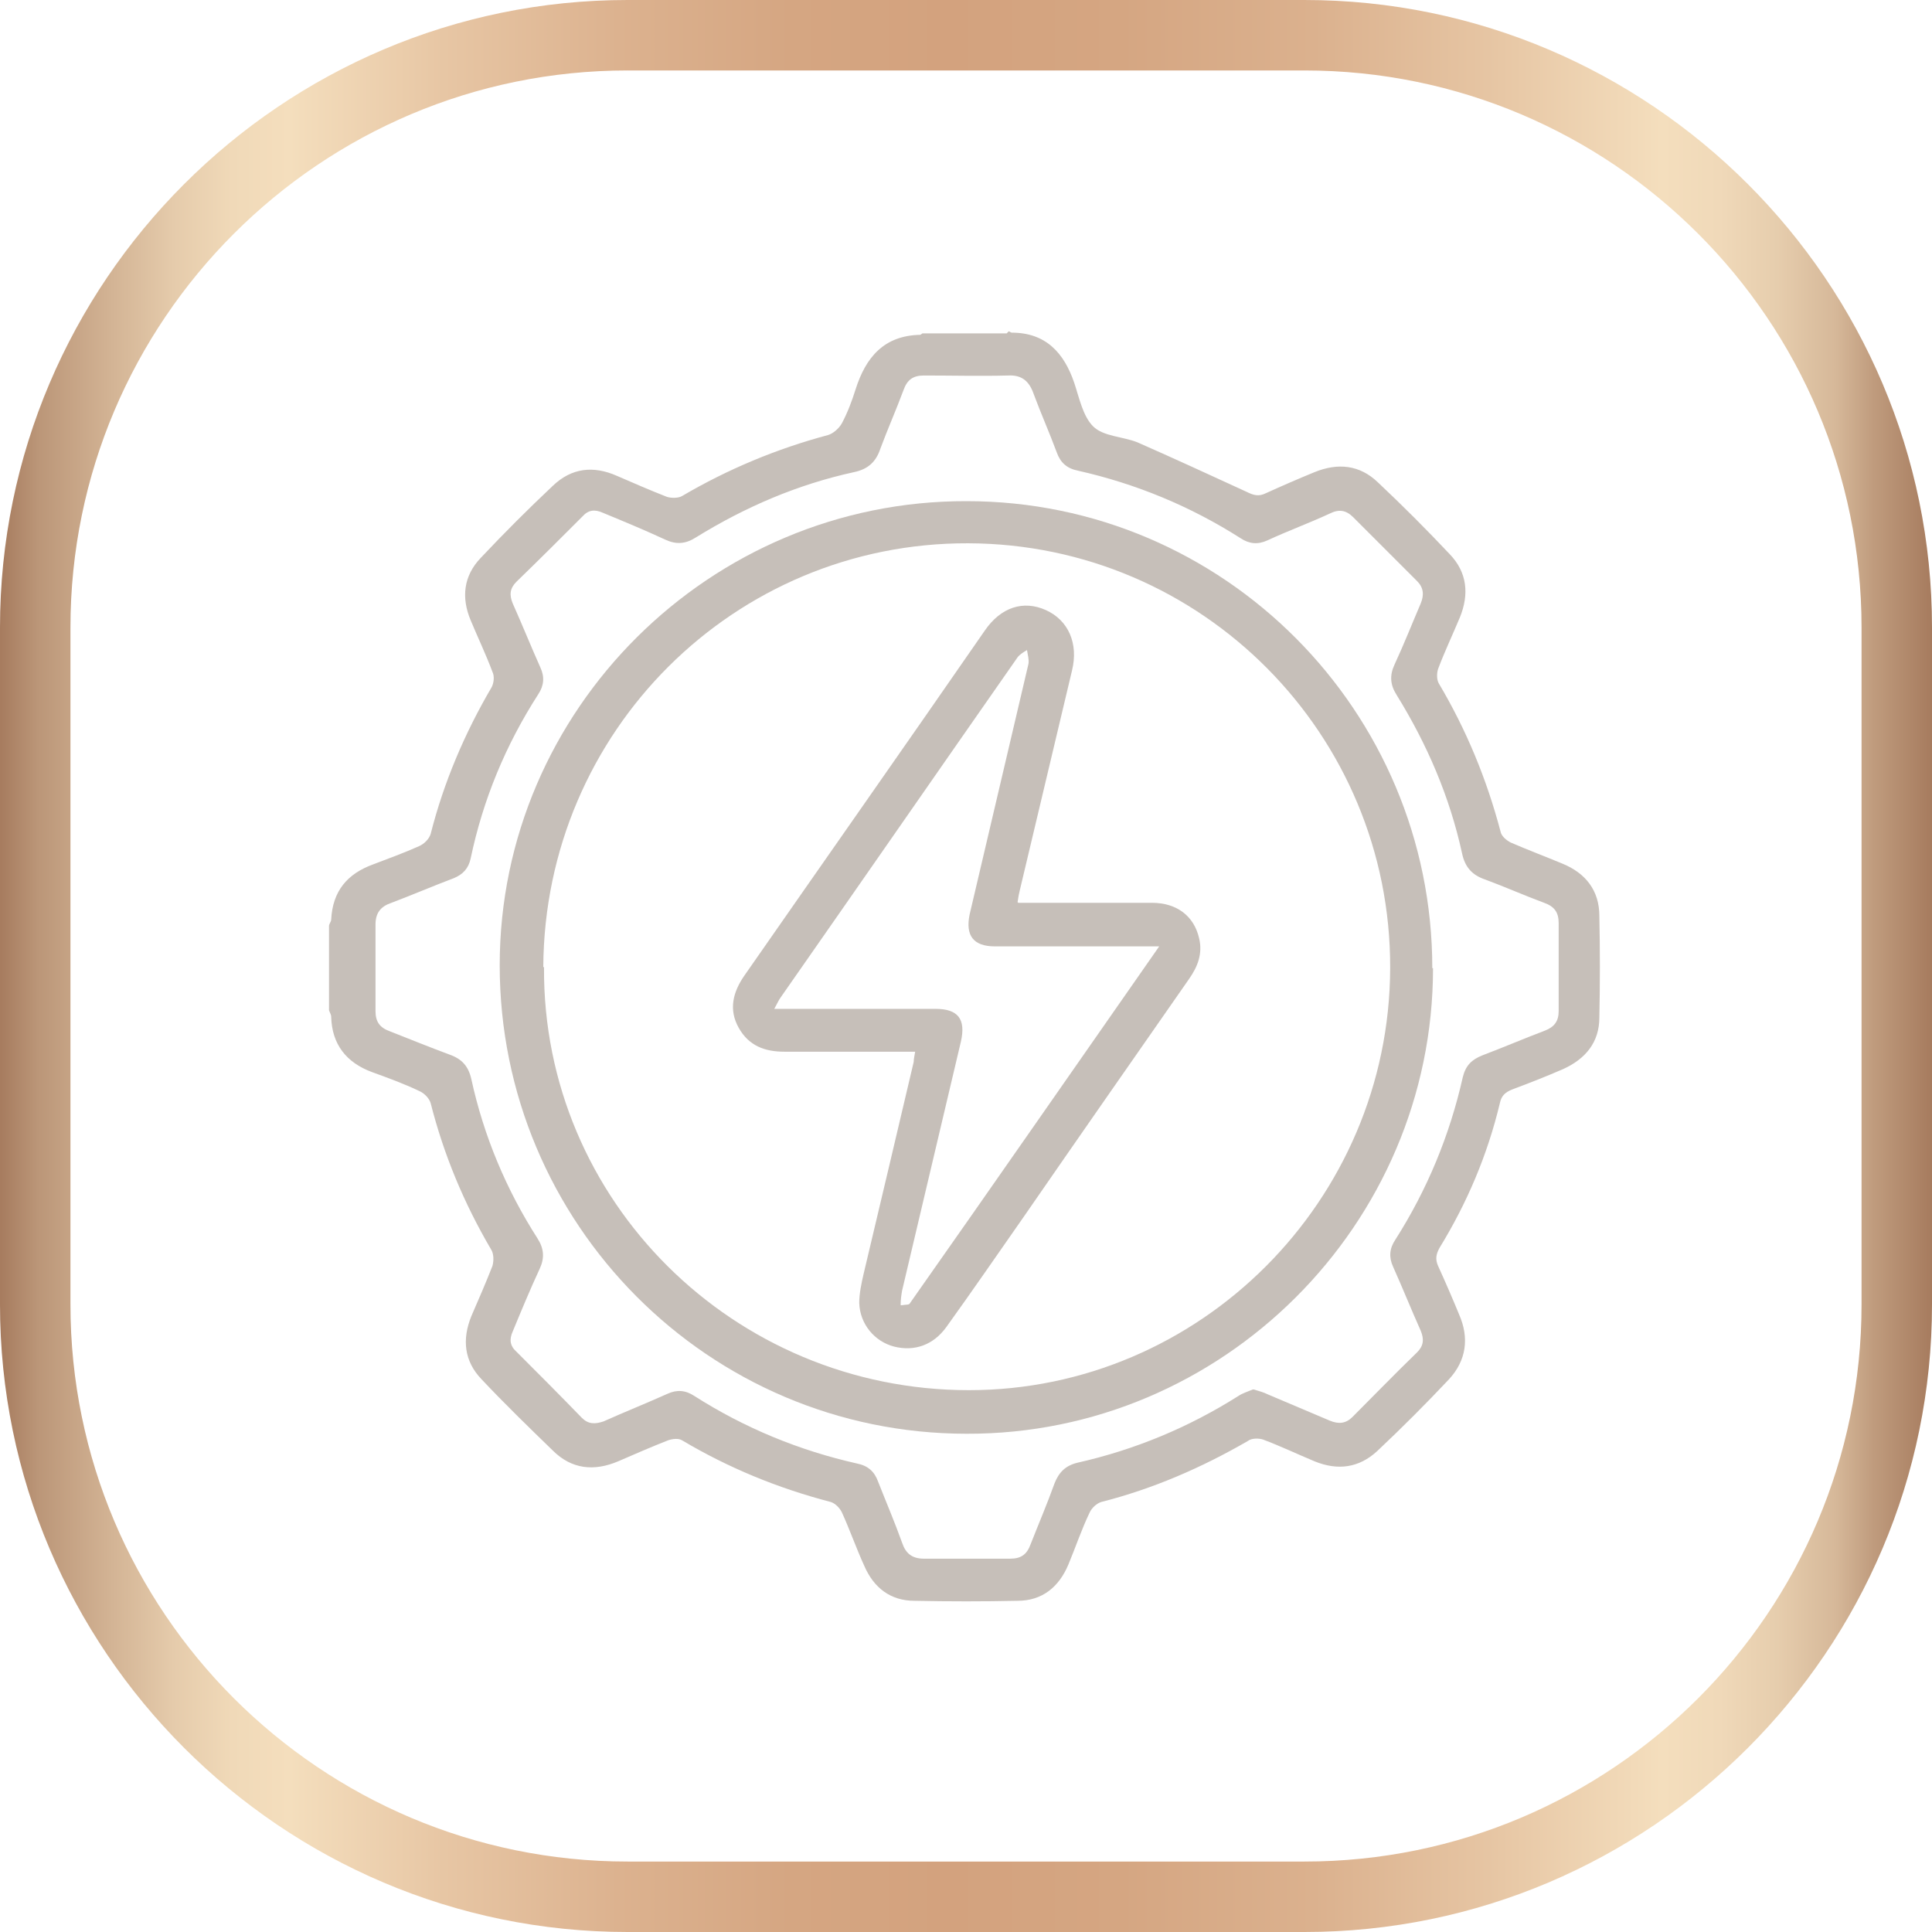
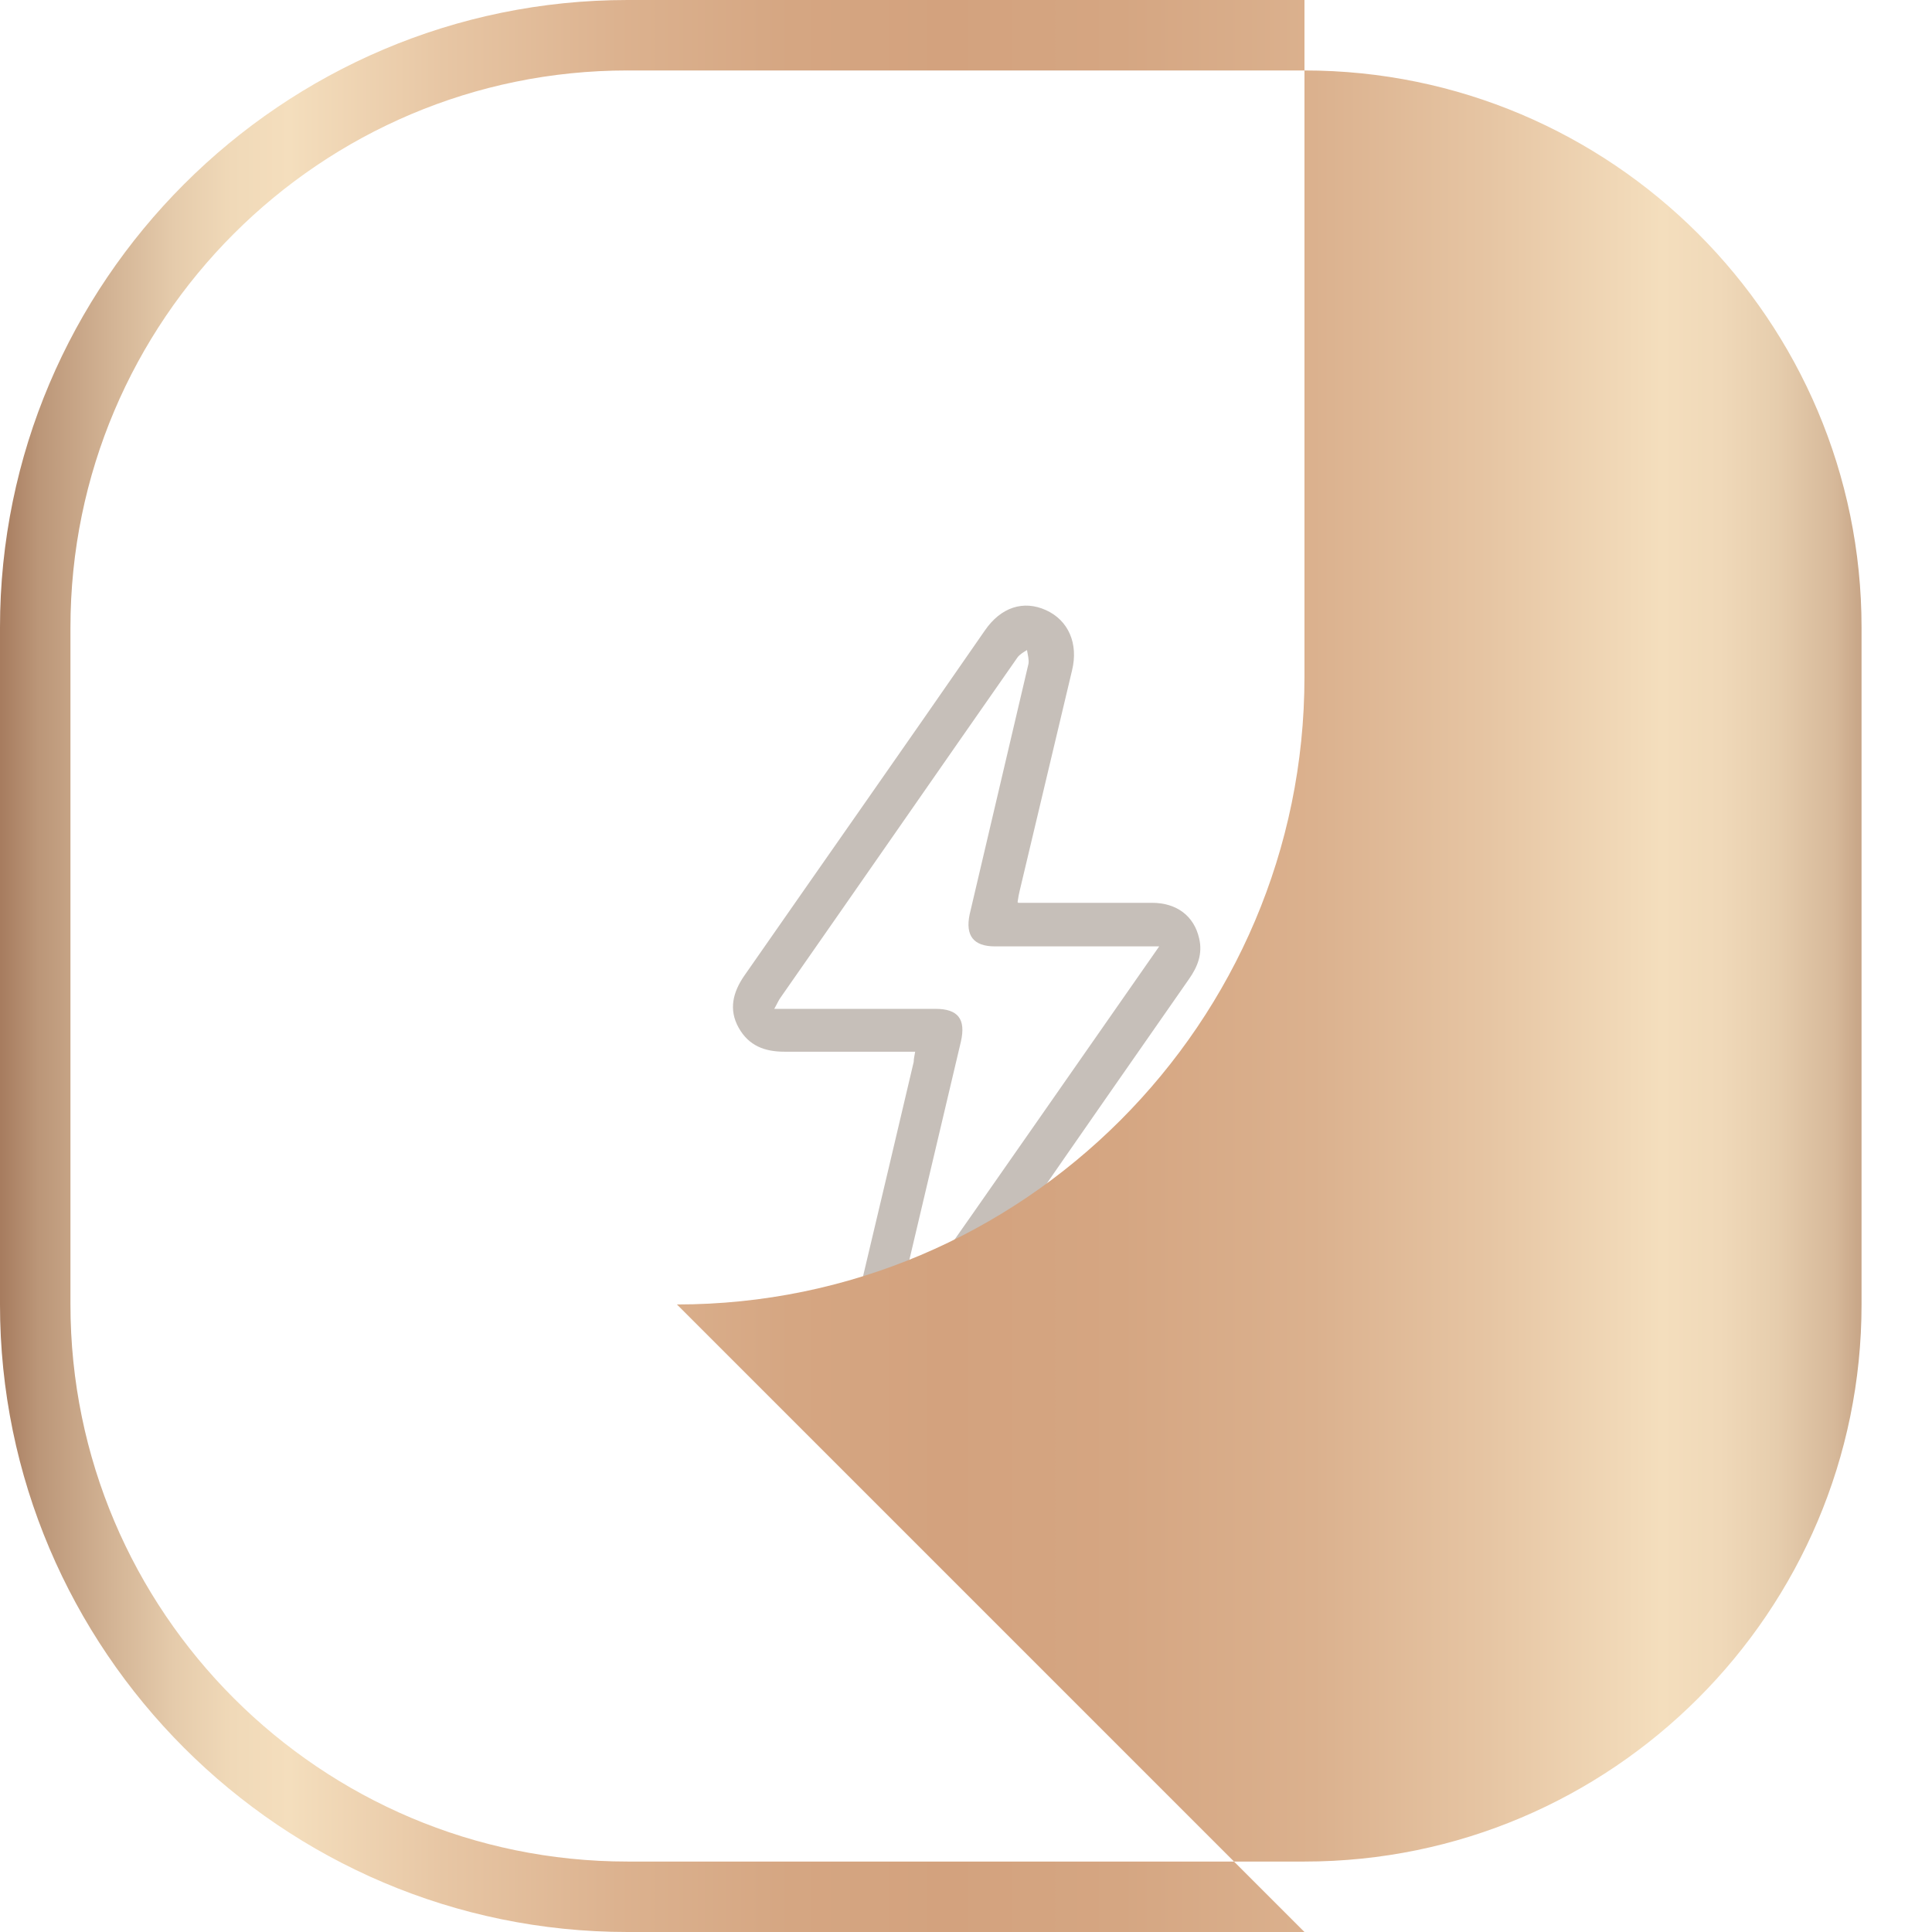
<svg xmlns="http://www.w3.org/2000/svg" id="Layer_1" data-name="Layer 1" viewBox="0 0 26.6 26.6">
  <defs>
    <style>
      .cls-1 {
        fill: #c6bfb9;
      }

      .cls-2 {
        fill: url(#linear-gradient);
      }
    </style>
    <linearGradient id="linear-gradient" x1="-596.01" y1="13.3" x2="-569.41" y2="13.3" gradientTransform="translate(596.01)" gradientUnits="userSpaceOnUse">
      <stop offset="0" stop-color="#a67b5e" />
      <stop offset=".02" stop-color="#bb9678" />
      <stop offset=".06" stop-color="#d4b596" />
      <stop offset=".09" stop-color="#e5cbab" />
      <stop offset=".12" stop-color="#f0d9b8" />
      <stop offset=".15" stop-color="#f4debd" />
      <stop offset=".23" stop-color="#e7c6a4" />
      <stop offset=".32" stop-color="#dcb28f" />
      <stop offset=".41" stop-color="#d5a682" />
      <stop offset=".49" stop-color="#d3a27e" />
      <stop offset=".58" stop-color="#d5a682" />
      <stop offset=".68" stop-color="#dbb18e" />
      <stop offset=".77" stop-color="#e6c5a3" />
      <stop offset=".86" stop-color="#f4debd" />
      <stop offset=".89" stop-color="#f0d9b9" />
      <stop offset=".92" stop-color="#e6cdad" />
      <stop offset=".95" stop-color="#d6b899" />
      <stop offset=".97" stop-color="#bf9b7d" />
      <stop offset="1" stop-color="#a67b5e" />
    </linearGradient>
  </defs>
  <g>
-     <path class="cls-1" d="M13.89,4.56s.03.02.04.02c.47,0,.72.28.86.69.07.21.12.46.26.6.14.14.41.14.61.22.5.22,1,.45,1.5.68.1.05.17.07.27.02.22-.1.45-.2.67-.29.32-.13.62-.1.87.14.34.32.67.65.99.99.24.25.27.55.14.87-.1.24-.21.47-.3.71-.02.06-.02.15.01.2.38.64.66,1.32.85,2.04.01.06.08.12.14.15.23.1.47.19.71.29.32.13.51.37.51.72.01.47.01.93,0,1.4,0,.34-.19.57-.5.71-.23.1-.46.19-.7.28-.1.04-.15.09-.17.19-.17.71-.45,1.37-.83,1.99-.05.09-.06.16-.02.25.1.22.2.45.29.67.14.32.1.63-.14.89-.32.34-.65.67-.99.99-.25.23-.54.27-.86.14-.24-.1-.47-.21-.71-.3-.06-.02-.16-.02-.21.02-.64.37-1.31.66-2.02.84-.06.02-.13.08-.16.15-.11.23-.19.47-.29.71-.13.31-.36.5-.7.5-.47.01-.94.01-1.42,0-.33,0-.56-.18-.69-.48-.11-.24-.2-.5-.31-.74-.03-.06-.09-.12-.15-.14-.73-.19-1.41-.47-2.05-.85-.05-.03-.13-.02-.19,0-.23.09-.46.19-.69.29-.33.14-.64.11-.9-.15-.33-.32-.66-.64-.98-.98-.24-.25-.27-.55-.14-.87.1-.23.2-.46.29-.69.02-.07.02-.17-.02-.23-.37-.63-.65-1.3-.83-2.01-.02-.07-.09-.14-.16-.17-.21-.1-.43-.18-.65-.26-.35-.13-.55-.38-.56-.76,0-.03-.02-.06-.03-.09,0-.39,0-.77,0-1.16,0-.03.03-.06.03-.09.02-.39.22-.63.58-.76.21-.08.43-.16.63-.25.07-.03.14-.1.16-.17.18-.71.47-1.39.84-2.02.03-.06.04-.15.01-.21-.09-.24-.2-.47-.3-.71-.13-.31-.1-.61.14-.86.32-.34.65-.67.99-.99.26-.25.56-.28.88-.14.23.1.46.2.69.29.06.02.16.02.21-.01.63-.37,1.3-.65,2.01-.84.07-.02.15-.09.19-.16.08-.15.14-.31.19-.47.14-.44.39-.74.89-.75,0,0,.02-.01.03-.02.39,0,.77,0,1.16,0ZM17.26,19.13c.07.02.14.04.2.07.28.12.57.24.85.36.12.05.22.04.31-.05.3-.3.59-.6.89-.89.09-.09.1-.18.05-.3-.13-.29-.25-.59-.38-.88-.06-.13-.05-.25.03-.37.44-.69.75-1.44.93-2.24.04-.16.12-.24.27-.3.29-.11.57-.23.86-.34.13-.05.19-.13.19-.27,0-.4,0-.81,0-1.21,0-.15-.06-.23-.2-.28-.27-.1-.54-.22-.81-.32-.18-.06-.28-.17-.32-.36-.17-.78-.48-1.5-.9-2.18-.09-.14-.1-.27-.03-.42.13-.28.24-.56.36-.84.05-.12.04-.22-.05-.31-.29-.29-.59-.59-.88-.88-.1-.1-.2-.11-.32-.05-.28.13-.58.24-.86.37-.13.06-.25.05-.37-.03-.69-.44-1.44-.75-2.24-.93-.15-.03-.24-.11-.29-.25-.1-.27-.22-.54-.32-.81-.06-.17-.16-.26-.35-.25-.39.01-.77,0-1.16,0-.15,0-.23.06-.28.2-.1.27-.22.54-.32.81-.06.18-.17.28-.36.32-.78.17-1.5.48-2.18.9-.14.09-.27.1-.42.03-.28-.13-.57-.25-.86-.37-.11-.05-.2-.04-.28.05-.3.3-.6.6-.91.9-.09.09-.1.18-.05.3.13.29.25.59.38.88.06.13.05.25-.03.37-.45.7-.76,1.45-.93,2.26-.03.14-.11.22-.23.27-.29.11-.57.23-.86.34-.15.05-.22.14-.22.3,0,.4,0,.8,0,1.19,0,.15.06.23.2.28.28.11.55.22.82.32.17.06.26.16.3.34.17.78.48,1.52.91,2.19.09.14.1.27.03.42-.13.28-.25.57-.37.86-.05.11-.04.2.05.28.3.3.6.6.9.91.09.09.18.09.3.05.29-.13.59-.25.88-.38.13-.06.25-.05.37.03.69.44,1.44.75,2.24.93.15.03.24.11.29.25.11.28.23.56.33.84.05.15.14.22.3.22.4,0,.8,0,1.19,0,.15,0,.23-.06.28-.2.11-.28.23-.56.33-.84.06-.15.15-.24.31-.28.8-.18,1.54-.49,2.22-.92.06-.04.13-.06.2-.09Z" />
-     <path class="cls-1" d="M19.73,13.33c0,3.53-2.9,6.42-6.42,6.41-3.56,0-6.43-2.9-6.43-6.45,0-3.52,2.9-6.4,6.43-6.39,3.54,0,6.41,2.89,6.41,6.43ZM7.49,13.32c-.02,3.21,2.61,5.82,5.85,5.82,3.18,0,5.79-2.61,5.8-5.81.01-3.22-2.59-5.84-5.81-5.85-3.22-.01-5.83,2.59-5.85,5.83Z" />
    <path class="cls-1" d="M14.02,12.43c.63,0,1.23,0,1.84,0,.34,0,.58.18.65.49.05.21-.02.39-.14.56-.76,1.09-1.52,2.18-2.28,3.28-.35.5-.7,1.01-1.06,1.51-.18.25-.44.34-.72.27-.27-.07-.47-.31-.48-.6,0-.13.03-.27.06-.4.23-.97.46-1.94.69-2.92,0-.04.01-.08.02-.14h-.19c-.54,0-1.07,0-1.61,0-.27,0-.49-.08-.63-.33-.14-.25-.08-.49.08-.72,1.1-1.58,2.21-3.16,3.31-4.75.22-.32.53-.42.84-.28.31.14.45.46.36.83-.24,1.01-.48,2.02-.72,3.03-.01.04-.02.09-.03.16ZM12.42,17.97c.05-.01.1,0,.11-.03,1.14-1.62,2.27-3.25,3.43-4.91-.12,0-.18,0-.24,0-.67,0-1.34,0-2.02,0-.3,0-.41-.15-.35-.44.27-1.15.54-2.3.81-3.45.01-.06-.01-.12-.02-.19-.05.03-.1.06-.13.1-1.09,1.56-2.17,3.12-3.26,4.68-.03.04-.05.09-.09.16.1,0,.16,0,.22,0,.67,0,1.33,0,2,0,.31,0,.42.14.35.45-.27,1.14-.54,2.29-.81,3.43-.01.06-.02.12-.02.2Z" />
  </g>
-   <path class="cls-2" d="M17.96,26.6h-9.32c-4.76,0-8.64-3.88-8.64-8.64v-9.32C0,3.88,3.88,0,8.64,0h9.32c4.76,0,8.64,3.88,8.64,8.64v9.32c0,4.76-3.88,8.64-8.64,8.64ZM8.64.97C4.41.97.97,4.41.97,8.64v9.32c0,4.23,3.44,7.67,7.67,7.67h9.32c4.23,0,7.67-3.44,7.67-7.67v-9.32c0-4.23-3.44-7.67-7.67-7.67h-9.32Z" />
+   <path class="cls-2" d="M17.96,26.6h-9.32c-4.76,0-8.64-3.88-8.64-8.64v-9.32C0,3.88,3.88,0,8.64,0h9.32v9.32c0,4.76-3.88,8.64-8.64,8.64ZM8.64.97C4.41.97.97,4.41.97,8.64v9.32c0,4.23,3.44,7.67,7.67,7.67h9.32c4.23,0,7.67-3.44,7.67-7.67v-9.32c0-4.23-3.44-7.67-7.67-7.67h-9.32Z" />
</svg>